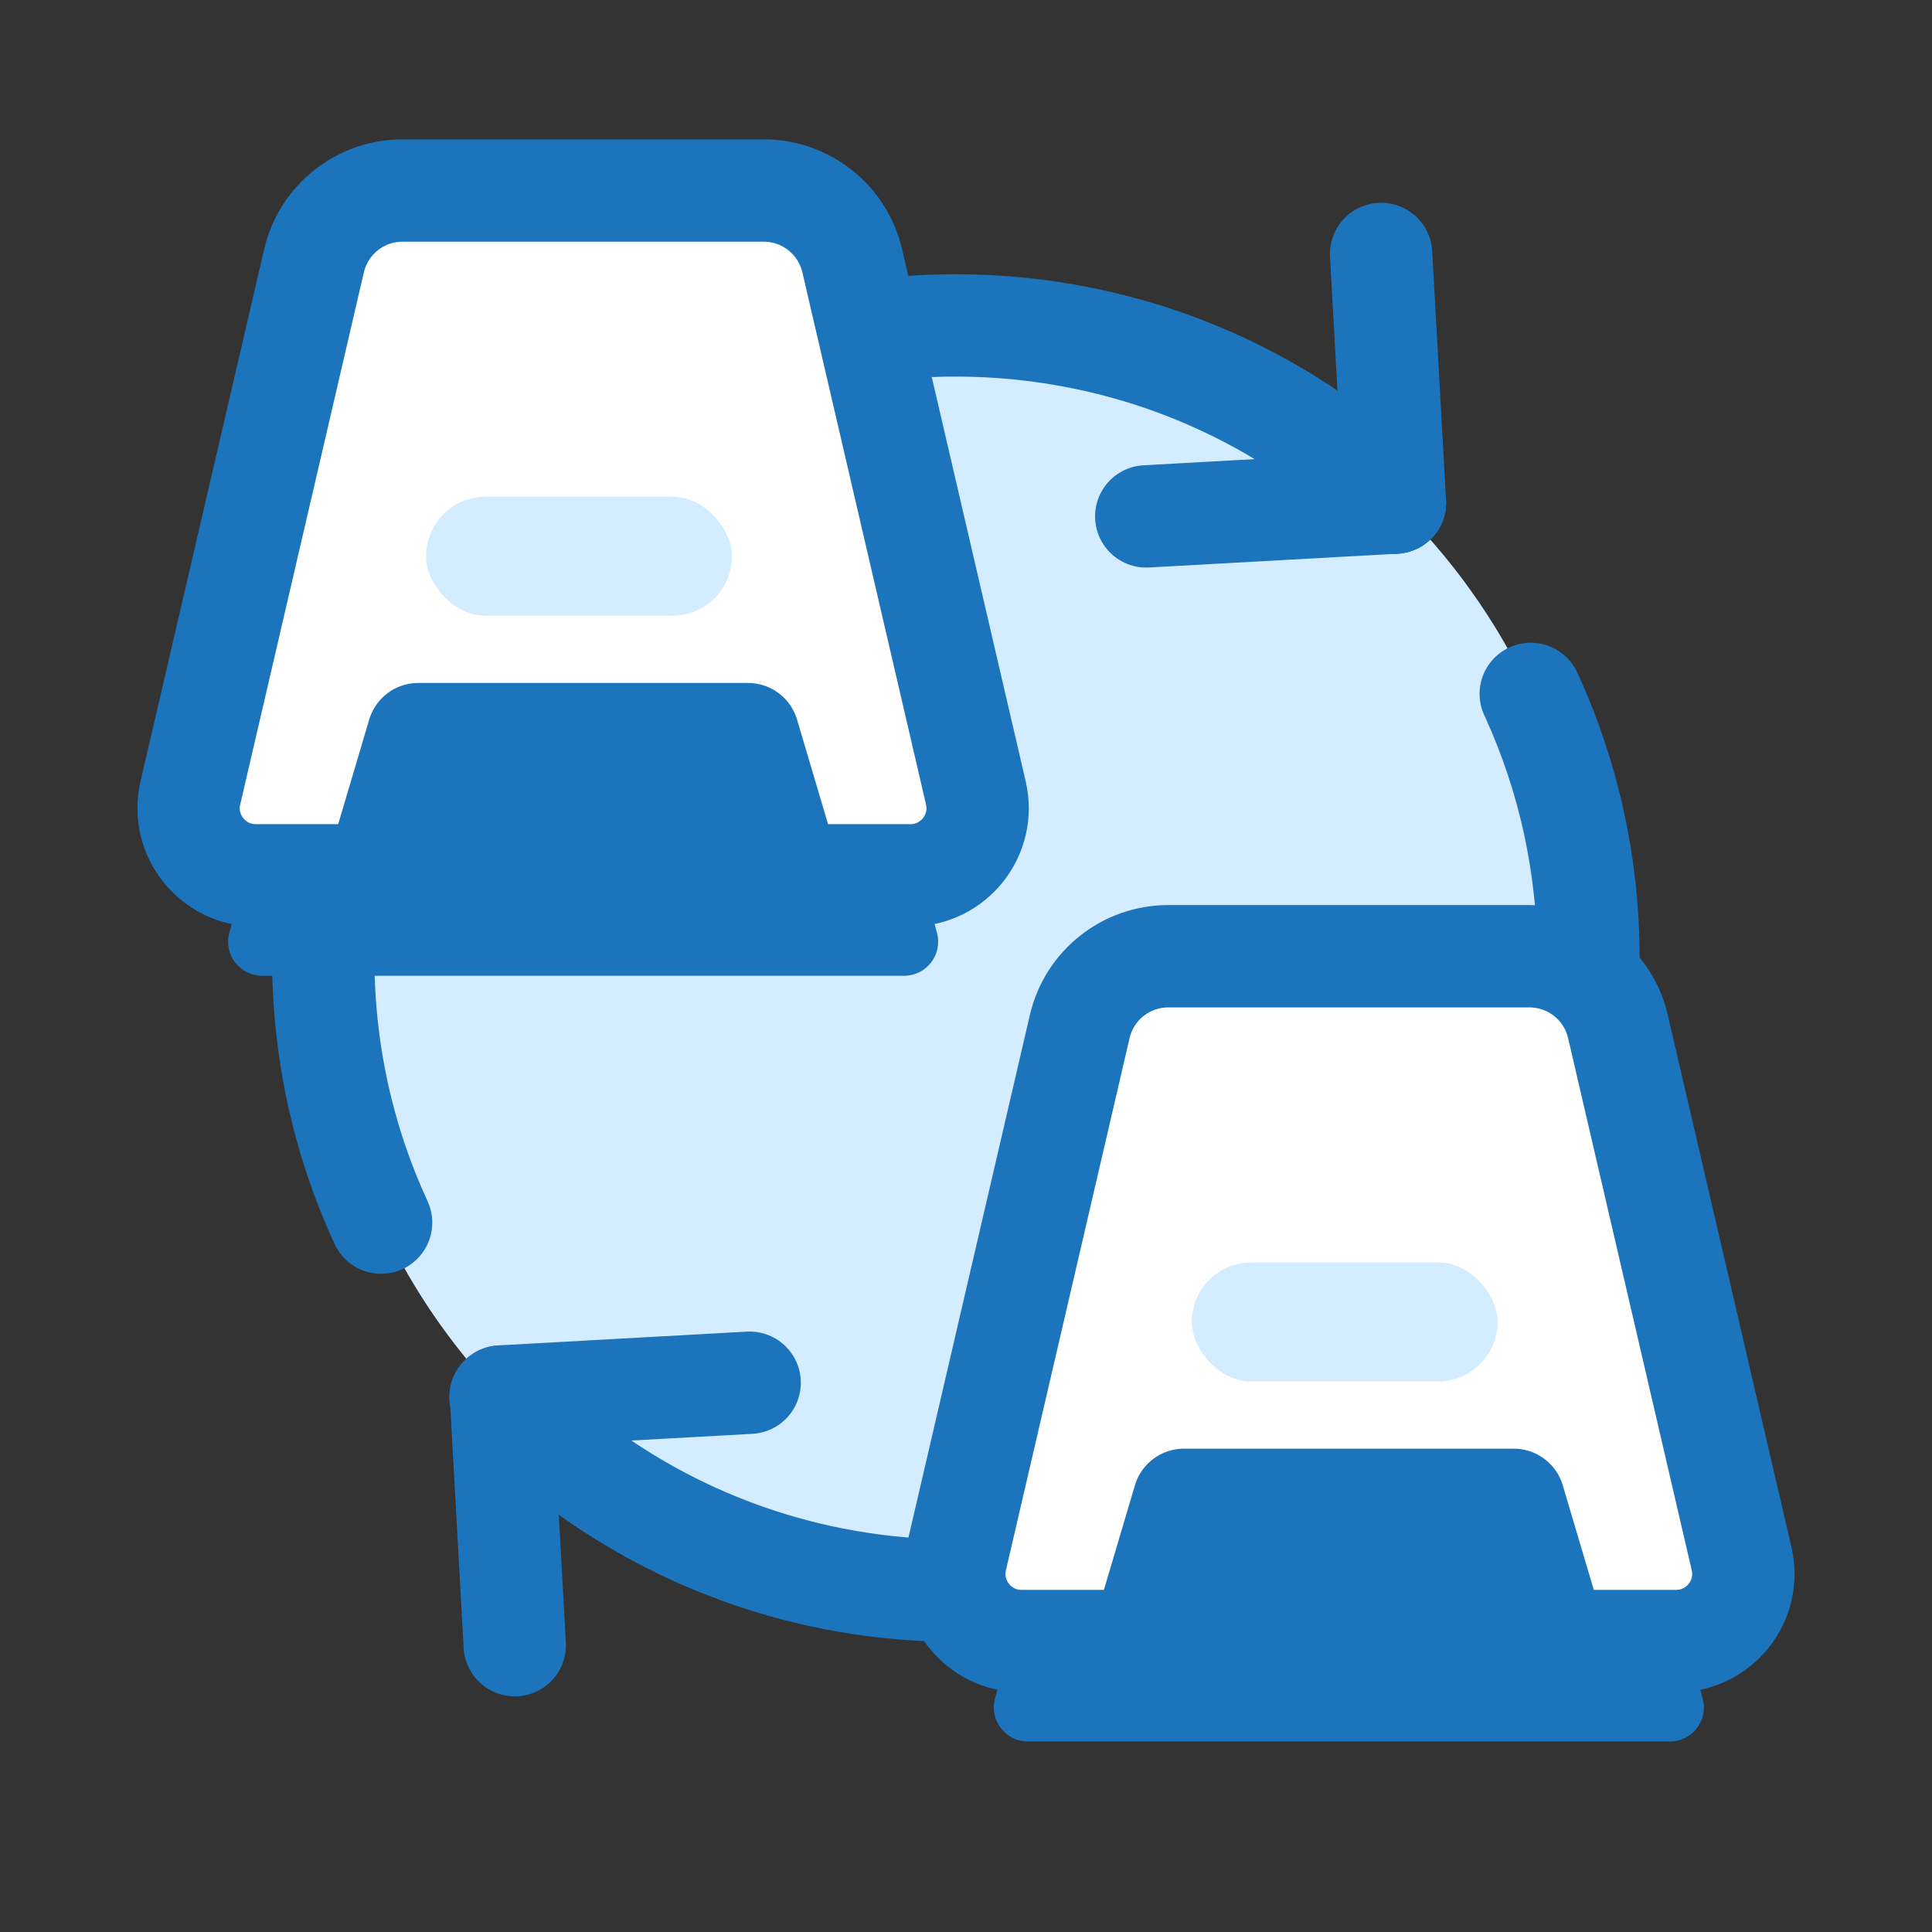
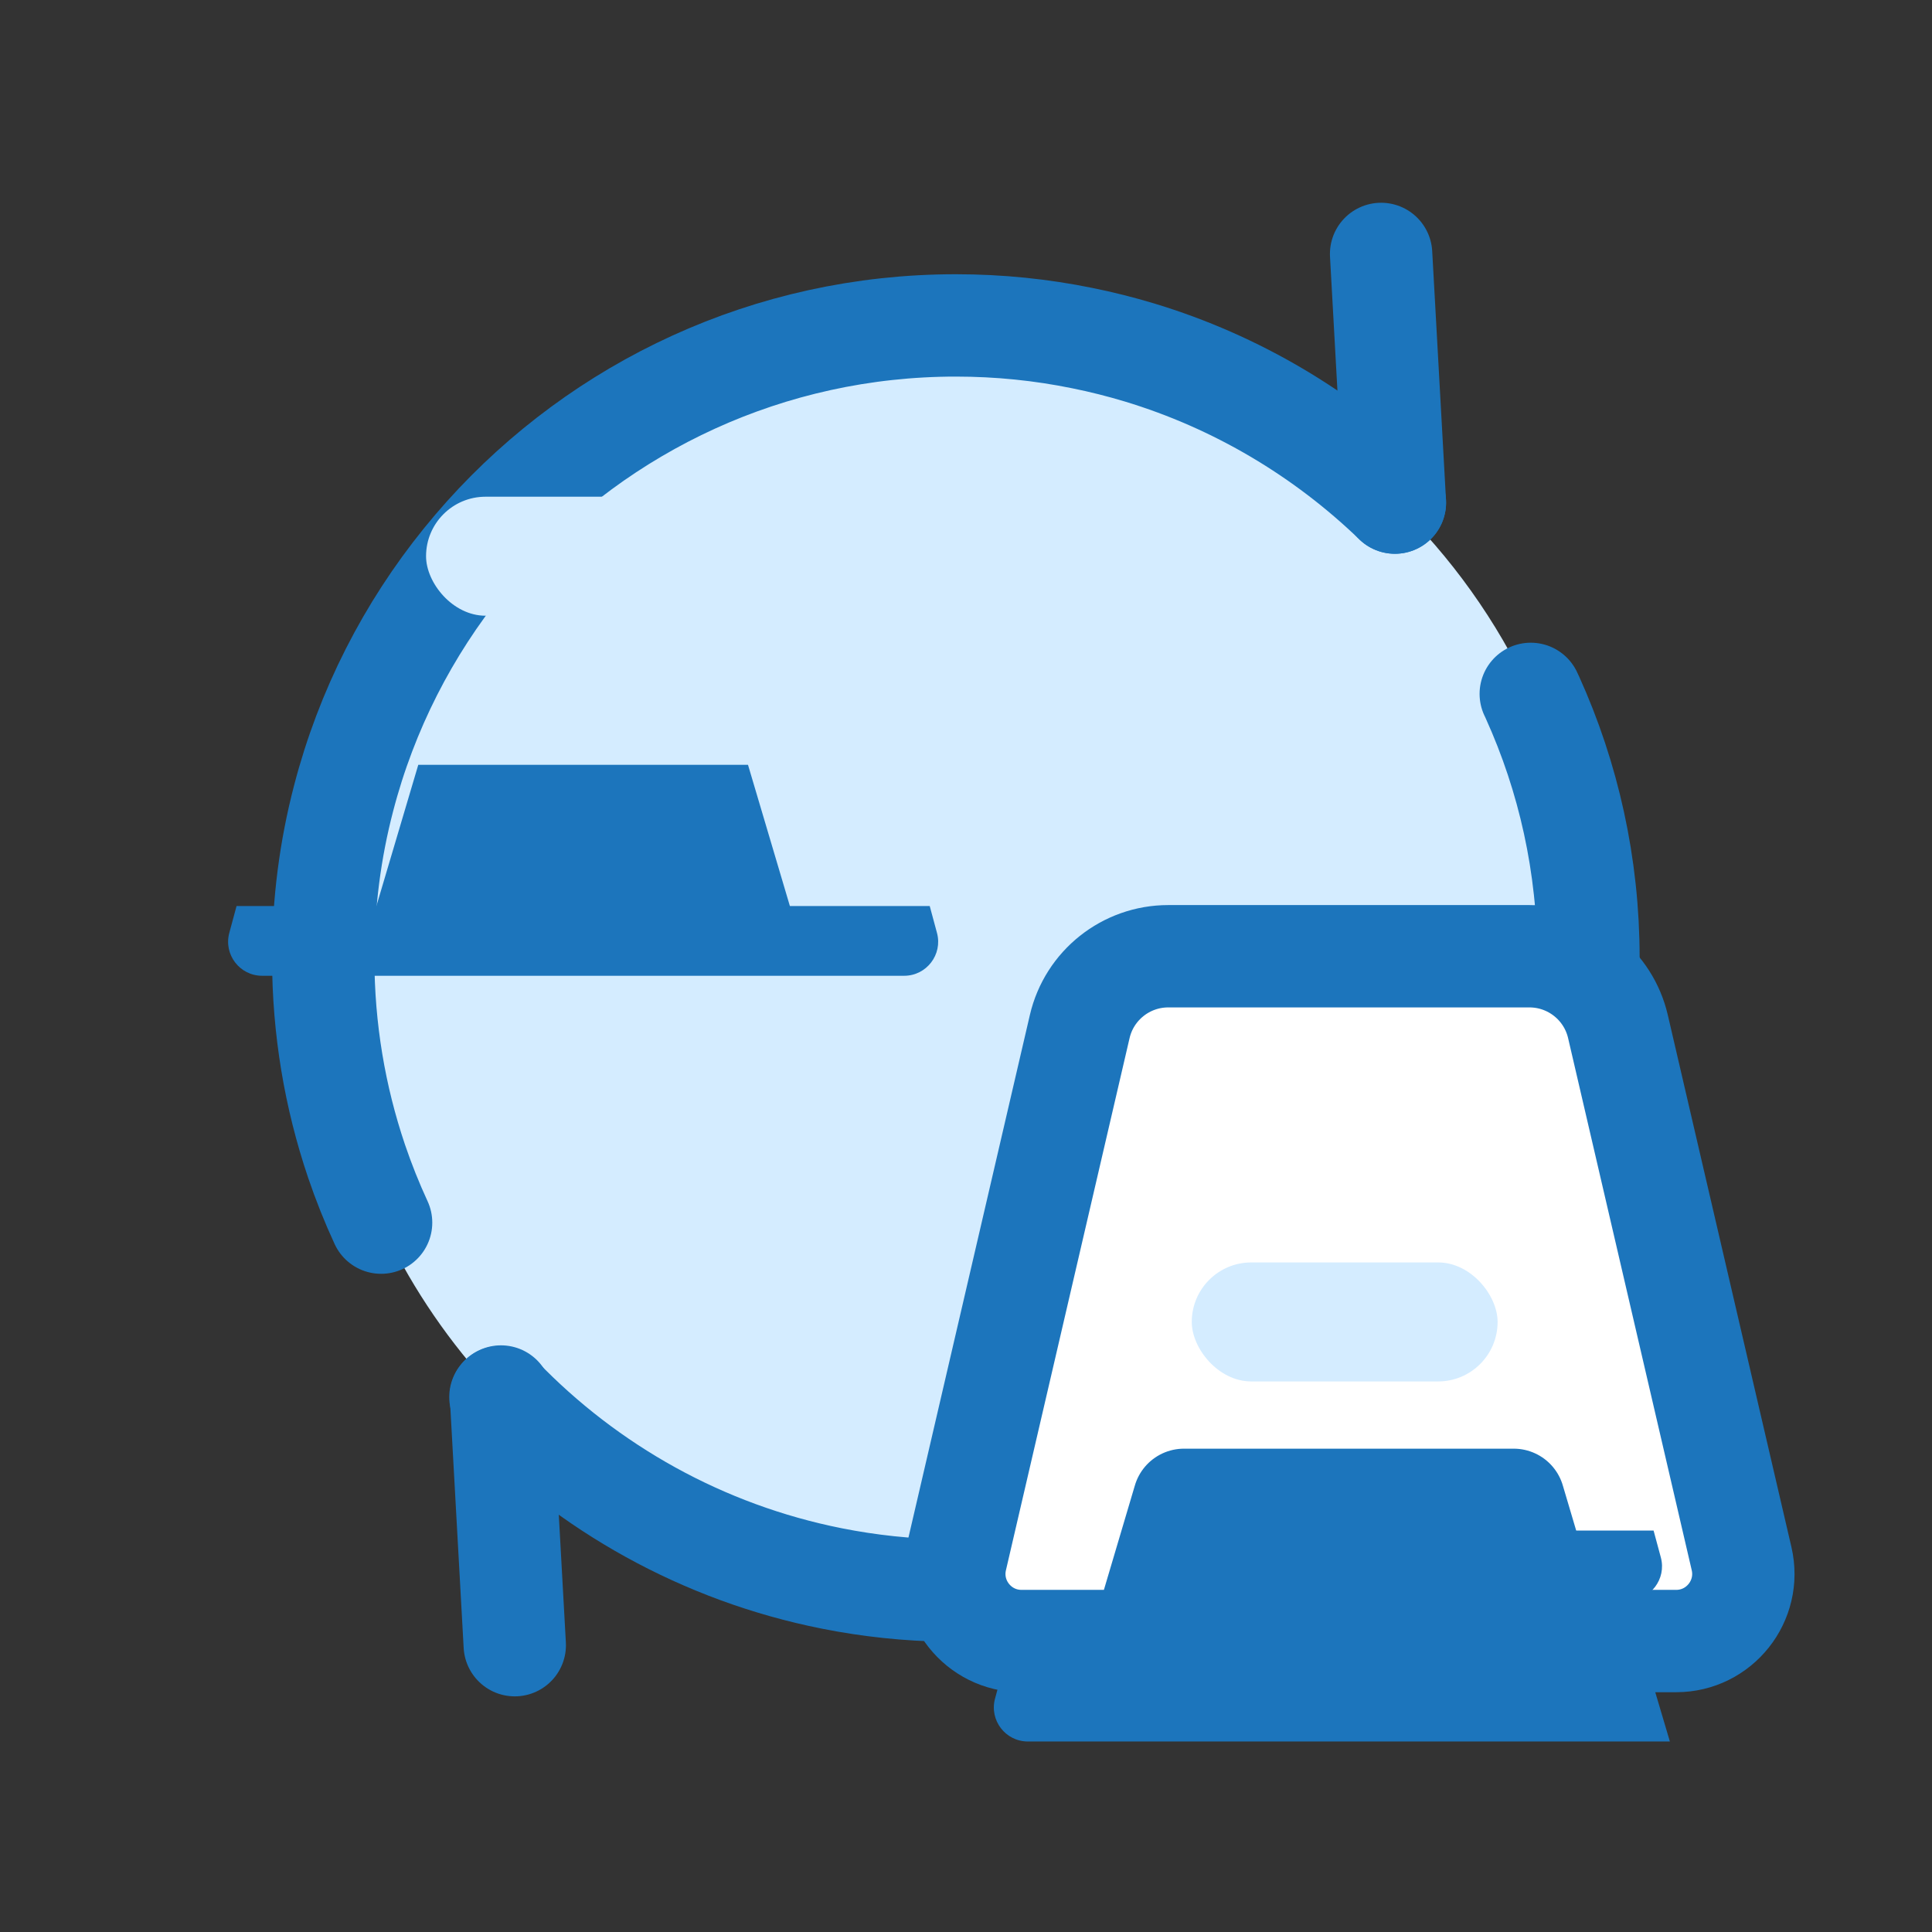
<svg xmlns="http://www.w3.org/2000/svg" id="Layer_1" data-name="Layer 1" viewBox="0 0 1200 1200">
  <rect x="0" y="0" width="1200" height="1200" fill="#333333" stroke="none" />
  <defs>
    <style>
      .cls-1 {
        fill: #fff;
      }

      .cls-1, .cls-2 {
        stroke: #1c75bc;
        stroke-linecap: round;
        stroke-linejoin: round;
        stroke-width: 63.57px;
      }

      .cls-2 {
        fill: none;
      }

      .cls-3 {
        fill: #1c75bc;
      }

      .cls-3, .cls-4 {
        stroke-width: 0px;
      }

      .cls-4 {
        fill: #d4ecff;
      }
    </style>
  </defs>
  <g>
    <path class="cls-4" d="m593.69,987.98c-1.73,0-3.5,0-5.22-.04-24.56-.31-48.6-2.89-71.88-7.53-84.79-16.88-159.75-61.03-215.32-122.92-26.14-29.1-47.98-62.13-64.56-98.1-5.73-12.4-10.84-25.19-15.28-38.27-13.38-39.56-20.66-81.99-20.66-126.08,0-34.27,4.37-67.47,12.63-99.12,14.24-54.87,40.03-105.07,74.68-147.85,4.27-5.28,8.67-10.44,13.2-15.49,71.93-80.1,176.29-130.47,292.41-130.47,26.93,0,53.2,2.71,78.59,7.9,12.03,2.42,23.88,5.42,35.49,8.92,60.28,18.23,114.43,50.61,158.63,93.23,34.77,33.58,63.43,73.45,83.94,117.83.16.31.31.66.44.98.38.75.72,1.51,1.07,2.29,22.33,49.33,34.77,104.1,34.77,161.77,0,17.89-1.19,35.53-3.52,52.78-2.58,19.19-6.52,37.93-11.78,56.13-28.66,99.59-95.63,182.94-183.94,233.02-27.52,15.66-57.2,28.06-88.38,36.7-33.51,9.32-68.82,14.3-105.3,14.3Z" />
    <g>
      <path class="cls-2" d="m950.78,430.98c.38.75.72,1.51,1.07,2.29,22.33,49.33,34.77,104.1,34.77,161.77,0,17.89-1.19,35.53-3.52,52.78-2.58,19.19-6.52,37.93-11.78,56.13-28.66,99.59-95.63,182.94-183.94,233.02-27.52,15.66-57.2,28.06-88.38,36.7-33.51,9.32-68.82,14.3-105.3,14.3-1.73,0-3.5,0-5.22-.04-24.56-.31-48.6-2.89-71.88-7.53-80.03-15.93-151.31-56.15-205.78-112.66" />
      <path class="cls-2" d="m236.71,759.4c-5.73-12.4-10.84-25.19-15.28-38.27-13.38-39.56-20.66-81.99-20.66-126.08,0-34.27,4.37-67.47,12.63-99.12,14.24-54.87,40.03-105.07,74.68-147.85,4.27-5.28,8.67-10.44,13.2-15.49,71.93-80.1,176.29-130.47,292.41-130.47,26.93,0,53.2,2.71,78.59,7.9,12.03,2.42,23.88,5.42,35.49,8.92,60.28,18.23,114.43,50.61,158.63,93.23" />
    </g>
    <g>
      <line class="cls-2" x1="857.83" y1="157.72" x2="866.4" y2="312.17" />
-       <line class="cls-2" x1="711.95" y1="320.74" x2="866.4" y2="312.17" />
    </g>
    <g>
      <line class="cls-2" x1="319.73" y1="1021.85" x2="311.17" y2="867.4" />
-       <line class="cls-2" x1="465.62" y1="858.84" x2="311.17" y2="867.4" />
    </g>
  </g>
  <g>
    <g>
      <polygon class="cls-4" points="362.2 592.73 362.2 592.79 360.9 592.76 362.2 592.73" />
      <polygon class="cls-4" points="360.9 592.76 359.61 592.79 359.61 592.73 360.9 592.76" />
      <path class="cls-4" d="m361.86,413.64c-.2,0-.49,0-.86,0,.26,0,.54,0,.86,0Z" />
-       <path class="cls-1" d="m565.51,543.68h-74.91l-26.01-87.7h-204.8l-26.01,87.7h-74.91c-26.85,0-46.71-25-40.63-51.15l32.09-138.11,44.7-192.4c5.94-25.57,28.73-43.68,54.99-43.68h224.33c26.26,0,49.05,18.11,54.99,43.68l44.35,190.89,32.44,139.62c6.07,26.15-13.78,51.15-40.63,51.15Z" />
      <path class="cls-3" d="m561.59,606.07H162.81c-13.9,0-24.01-13.2-20.39-26.62l4.51-16.7h86.86l26.01-87.7h204.8l26.01,87.7h86.86l4.51,16.7c3.62,13.42-6.49,26.62-20.39,26.62Z" />
    </g>
    <rect class="cls-4" x="264.63" y="308.52" width="189.96" height="73.92" rx="36.96" ry="36.96" />
    <g>
      <polygon class="cls-4" points="837.8 1068.33 837.8 1068.39 836.5 1068.36 837.8 1068.33" />
      <polygon class="cls-4" points="836.5 1068.36 835.21 1068.39 835.21 1068.33 836.5 1068.36" />
-       <path class="cls-4" d="m837.46,889.24c-.2,0-.49,0-.86,0,.26,0,.54,0,.86,0Z" />
      <path class="cls-1" d="m1041.11,1019.28h-74.91l-26.01-87.7h-204.8l-26.01,87.7h-74.91c-26.85,0-46.71-25-40.63-51.15l32.09-138.11,44.7-192.4c5.94-25.57,28.73-43.68,54.99-43.68h224.33c26.26,0,49.05,18.11,54.99,43.68l44.35,190.89,32.44,139.62c6.07,26.15-13.78,51.15-40.63,51.15Z" />
-       <path class="cls-3" d="m1037.19,1081.67h-398.77c-13.9,0-24.01-13.2-20.39-26.62l4.51-16.7h86.86l26.01-87.7h204.8l26.01,87.7h86.86l4.51,16.7c3.62,13.42-6.49,26.62-20.39,26.62Z" />
+       <path class="cls-3" d="m1037.19,1081.67h-398.77c-13.9,0-24.01-13.2-20.39-26.62l4.51-16.7h86.86l26.01-87.7h204.8h86.86l4.51,16.7c3.62,13.42-6.49,26.62-20.39,26.62Z" />
    </g>
    <rect class="cls-4" x="740.23" y="784.12" width="189.96" height="73.92" rx="36.96" ry="36.96" />
  </g>
</svg>